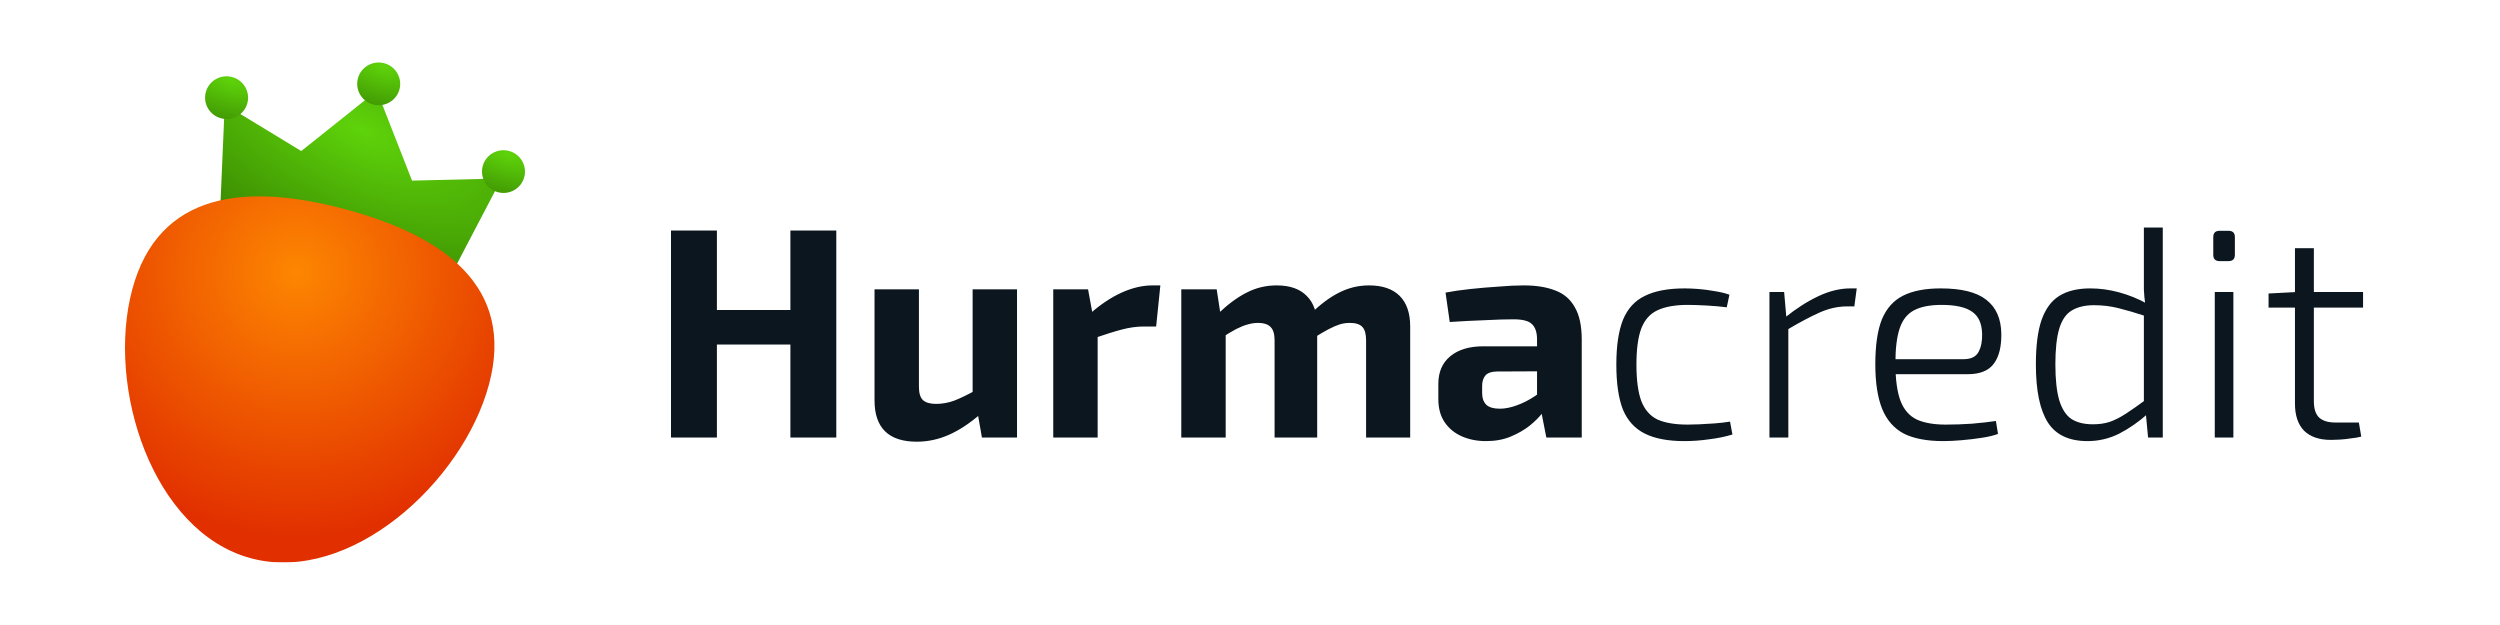
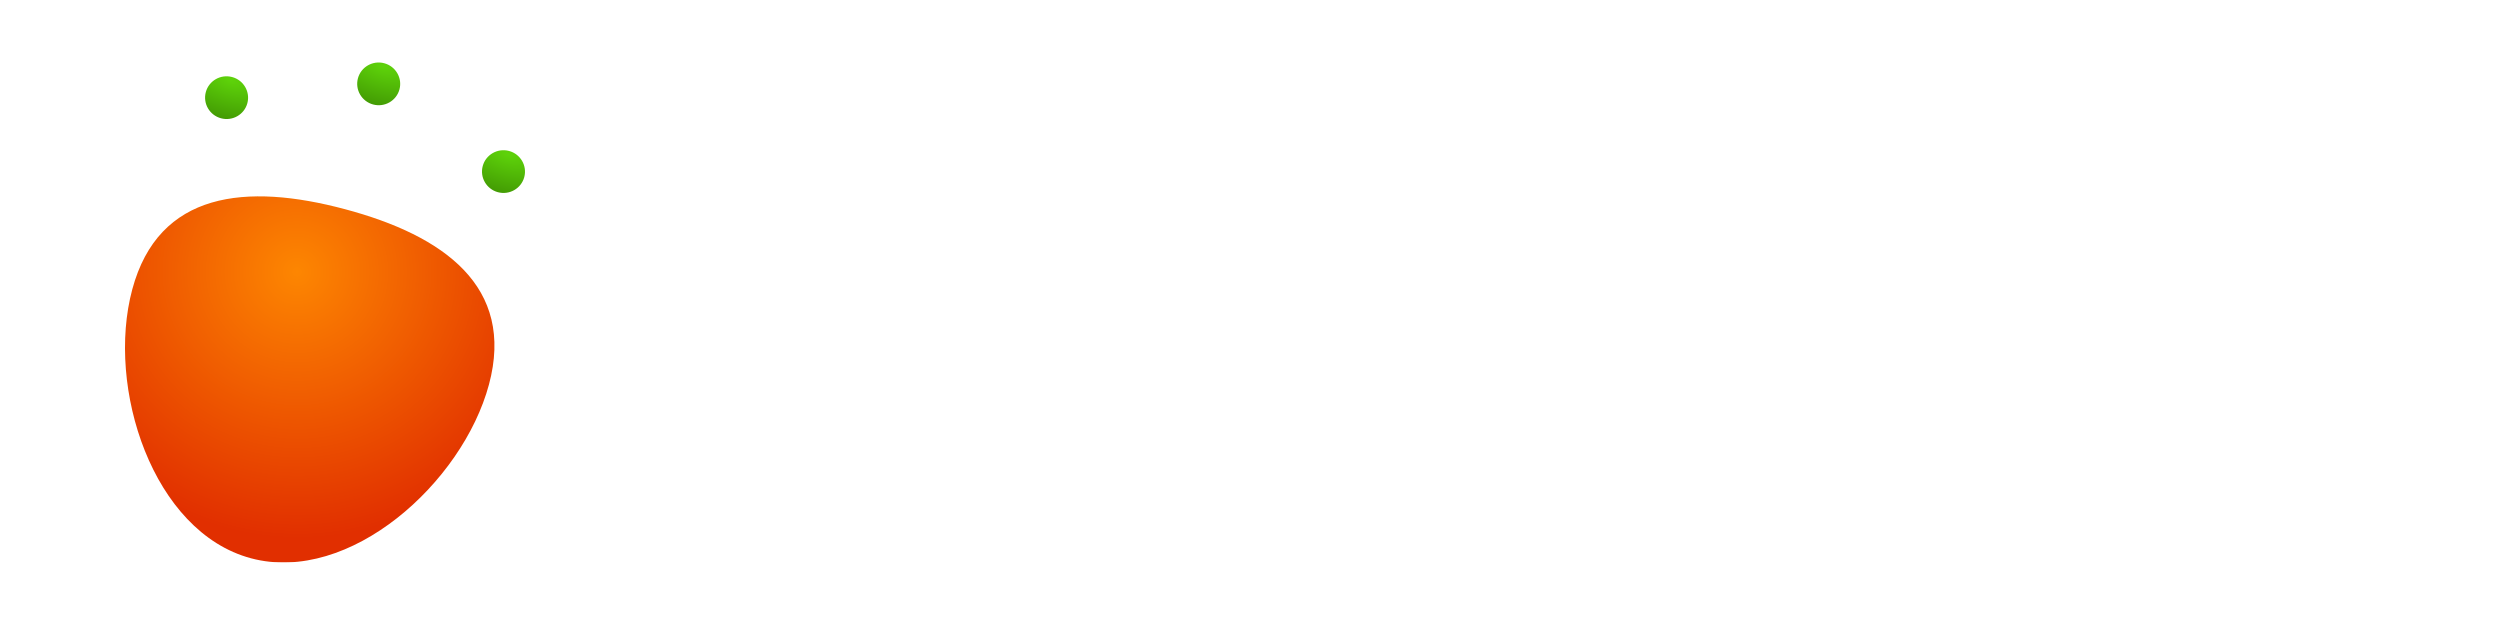
<svg xmlns="http://www.w3.org/2000/svg" width="200" height="50" viewBox="0 0 200 50" fill="none">
  <g clip-path="url(#clip0_2515_24)">
-     <path d="M57.352 18.44V35H53.68V18.44H57.352ZM63.496 24.8V27.56H57.16V24.8H63.496ZM66.904 18.44V35H63.232V18.44H66.904ZM73.514 23.144V30.944C73.514 31.44 73.618 31.792 73.826 32C74.05 32.208 74.402 32.312 74.882 32.312C75.378 32.312 75.866 32.224 76.346 32.048C76.842 31.856 77.45 31.56 78.17 31.16L78.458 33.104C77.594 33.856 76.746 34.416 75.914 34.784C75.082 35.152 74.226 35.336 73.346 35.336C71.09 35.336 69.962 34.232 69.962 32.024V23.144H73.514ZM81.362 23.144V35H78.554L78.146 32.672L77.81 32.336V23.144H81.362ZM87.044 23.144L87.476 25.496L87.812 25.808V35H84.26V23.144H87.044ZM92.828 22.832L92.492 26.12H91.508C90.948 26.12 90.364 26.2 89.756 26.36C89.148 26.52 88.38 26.76 87.452 27.08L87.212 25.088C88.044 24.352 88.884 23.792 89.732 23.408C90.58 23.024 91.404 22.832 92.204 22.832H92.828ZM109.527 22.832C110.599 22.832 111.415 23.112 111.975 23.672C112.535 24.232 112.815 25.048 112.815 26.12V35H109.287V27.224C109.287 26.728 109.191 26.376 108.999 26.168C108.807 25.944 108.471 25.832 107.991 25.832C107.703 25.832 107.431 25.872 107.175 25.952C106.919 26.032 106.623 26.16 106.287 26.336C105.951 26.512 105.543 26.752 105.063 27.056L104.871 25.088C105.639 24.336 106.391 23.776 107.127 23.408C107.879 23.024 108.679 22.832 109.527 22.832ZM97.335 23.144L97.695 25.496L98.055 25.808V35H94.503V23.144H97.335ZM102.135 22.832C103.191 22.832 103.991 23.112 104.535 23.672C105.095 24.216 105.375 25.032 105.375 26.12V35H101.967V27.224C101.967 26.712 101.855 26.352 101.631 26.144C101.423 25.936 101.095 25.832 100.647 25.832C100.375 25.832 100.103 25.872 99.831 25.952C99.575 26.016 99.271 26.136 98.919 26.312C98.583 26.488 98.167 26.736 97.671 27.056L97.455 25.088C98.239 24.336 98.999 23.776 99.735 23.408C100.471 23.024 101.271 22.832 102.135 22.832ZM121.907 22.832C122.899 22.832 123.739 22.968 124.427 23.24C125.115 23.496 125.635 23.944 125.987 24.584C126.355 25.208 126.539 26.072 126.539 27.176V35H123.707L123.203 32.432L122.963 32.072V27.152C122.963 26.592 122.827 26.184 122.555 25.928C122.299 25.672 121.803 25.544 121.067 25.544C120.459 25.544 119.699 25.568 118.787 25.616C117.875 25.648 116.939 25.696 115.979 25.76L115.643 23.408C116.219 23.296 116.883 23.2 117.635 23.12C118.387 23.04 119.139 22.976 119.891 22.928C120.643 22.864 121.315 22.832 121.907 22.832ZM125.075 27.704L125.051 29.696L119.771 29.72C119.339 29.72 119.027 29.824 118.835 30.032C118.659 30.24 118.571 30.52 118.571 30.872V31.448C118.571 31.848 118.683 32.16 118.907 32.384C119.131 32.592 119.491 32.696 119.987 32.696C120.403 32.696 120.851 32.608 121.331 32.432C121.827 32.256 122.315 32.008 122.795 31.688C123.275 31.368 123.699 30.992 124.067 30.56V32.096C123.923 32.336 123.707 32.64 123.419 33.008C123.147 33.36 122.795 33.712 122.363 34.064C121.931 34.4 121.427 34.688 120.851 34.928C120.275 35.168 119.619 35.288 118.883 35.288C118.163 35.288 117.515 35.16 116.939 34.904C116.363 34.648 115.907 34.272 115.571 33.776C115.235 33.28 115.067 32.664 115.067 31.928V30.704C115.067 29.76 115.387 29.024 116.027 28.496C116.667 27.968 117.547 27.704 118.667 27.704H125.075ZM134.779 23.072C135.099 23.072 135.467 23.088 135.883 23.12C136.299 23.152 136.723 23.208 137.155 23.288C137.587 23.352 137.987 23.448 138.355 23.576L138.139 24.584C137.643 24.52 137.099 24.472 136.507 24.44C135.915 24.408 135.419 24.392 135.019 24.392C134.011 24.392 133.203 24.536 132.595 24.824C132.003 25.096 131.571 25.584 131.299 26.288C131.043 26.976 130.915 27.936 130.915 29.168C130.915 30.4 131.043 31.368 131.299 32.072C131.571 32.776 132.003 33.272 132.595 33.56C133.203 33.832 134.011 33.968 135.019 33.968C135.259 33.968 135.571 33.96 135.955 33.944C136.339 33.928 136.747 33.904 137.179 33.872C137.611 33.84 138.019 33.792 138.403 33.728L138.595 34.76C138.019 34.936 137.395 35.064 136.723 35.144C136.067 35.24 135.411 35.288 134.755 35.288C133.443 35.288 132.387 35.088 131.587 34.688C130.787 34.288 130.203 33.648 129.835 32.768C129.483 31.872 129.307 30.672 129.307 29.168C129.307 27.68 129.483 26.488 129.835 25.592C130.203 24.696 130.787 24.056 131.587 23.672C132.387 23.272 133.451 23.072 134.779 23.072ZM142.731 23.36L142.923 25.568L143.067 25.928V35H141.555V23.36H142.731ZM148.539 23.072L148.347 24.512H147.771C147.019 24.512 146.275 24.68 145.539 25.016C144.819 25.336 143.947 25.8 142.923 26.408L142.803 25.4C143.699 24.68 144.587 24.112 145.467 23.696C146.347 23.28 147.203 23.072 148.035 23.072H148.539ZM155.257 23.072C156.921 23.072 158.137 23.376 158.905 23.984C159.689 24.592 160.089 25.496 160.105 26.696C160.121 27.736 159.921 28.536 159.505 29.096C159.089 29.656 158.393 29.936 157.417 29.936H150.673V28.736H157.081C157.673 28.736 158.073 28.544 158.281 28.16C158.489 27.776 158.585 27.296 158.569 26.72C158.553 25.888 158.289 25.296 157.777 24.944C157.265 24.576 156.449 24.392 155.329 24.392C154.401 24.392 153.665 24.536 153.121 24.824C152.577 25.112 152.193 25.6 151.969 26.288C151.745 26.96 151.633 27.88 151.633 29.048C151.633 30.344 151.769 31.352 152.041 32.072C152.313 32.776 152.745 33.272 153.337 33.56C153.929 33.832 154.705 33.968 155.665 33.968C156.337 33.968 157.033 33.944 157.753 33.896C158.489 33.832 159.129 33.76 159.673 33.68L159.841 34.712C159.505 34.84 159.073 34.944 158.545 35.024C158.033 35.104 157.497 35.168 156.937 35.216C156.393 35.264 155.905 35.288 155.473 35.288C154.161 35.288 153.105 35.088 152.305 34.688C151.521 34.272 150.945 33.616 150.577 32.72C150.209 31.808 150.025 30.616 150.025 29.144C150.025 27.624 150.201 26.424 150.553 25.544C150.921 24.664 151.489 24.032 152.257 23.648C153.025 23.264 154.025 23.072 155.257 23.072ZM167.214 23.072C167.982 23.072 168.75 23.176 169.518 23.384C170.286 23.592 171.038 23.896 171.774 24.296L171.702 25.304C170.87 25.032 170.134 24.816 169.494 24.656C168.87 24.496 168.214 24.416 167.526 24.416C166.79 24.416 166.19 24.56 165.726 24.848C165.278 25.12 164.95 25.6 164.742 26.288C164.534 26.976 164.43 27.928 164.43 29.144C164.43 30.36 164.534 31.32 164.742 32.024C164.95 32.712 165.27 33.208 165.702 33.512C166.15 33.8 166.726 33.944 167.43 33.944C167.926 33.944 168.374 33.88 168.774 33.752C169.19 33.608 169.63 33.384 170.094 33.08C170.558 32.776 171.094 32.4 171.702 31.952L171.822 33.104C171.102 33.744 170.342 34.272 169.542 34.688C168.742 35.088 167.894 35.288 166.998 35.288C165.526 35.288 164.47 34.792 163.83 33.8C163.19 32.792 162.87 31.248 162.87 29.168C162.87 27.664 163.022 26.472 163.326 25.592C163.646 24.696 164.118 24.056 164.742 23.672C165.382 23.272 166.206 23.072 167.214 23.072ZM173.022 18.2V35H171.846L171.654 32.96L171.51 32.816V24.776L171.63 24.416C171.566 23.968 171.526 23.552 171.51 23.168C171.51 22.784 171.51 22.368 171.51 21.92V18.2H173.022ZM178.67 23.36V35H177.182V23.36H178.67ZM178.286 18.464C178.622 18.464 178.79 18.632 178.79 18.968V20.384C178.79 20.72 178.622 20.888 178.286 20.888H177.566C177.23 20.888 177.062 20.72 177.062 20.384V18.968C177.062 18.632 177.23 18.464 177.566 18.464H178.286ZM185.109 19.856V32.096C185.109 32.688 185.245 33.12 185.517 33.392C185.805 33.664 186.237 33.8 186.813 33.8H188.709L188.901 34.928C188.661 34.992 188.381 35.04 188.061 35.072C187.757 35.12 187.461 35.152 187.173 35.168C186.885 35.184 186.653 35.192 186.477 35.192C185.533 35.192 184.813 34.944 184.317 34.448C183.837 33.952 183.597 33.232 183.597 32.288V19.856H185.109ZM189.045 23.36V24.608H181.485V23.48L183.765 23.36H189.045Z" fill="#0B161F" />
-     <path d="M17.638 16.252L17.979 8.363L24.101 12.083L30.148 7.259L32.963 14.449L40.132 14.277L36.468 21.279L17.638 16.252Z" fill="url(#paint0_radial_2515_24)" />
    <path d="M19.788 8.257C19.543 9.168 18.6 9.708 17.683 9.463C16.765 9.218 16.22 8.281 16.465 7.369C16.71 6.458 17.652 5.918 18.57 6.163C19.488 6.408 20.033 7.345 19.788 8.257Z" fill="url(#paint1_radial_2515_24)" />
    <path d="M31.957 7.152C31.712 8.064 30.769 8.604 29.852 8.359C28.934 8.114 28.389 7.176 28.634 6.265C28.879 5.354 29.822 4.814 30.739 5.059C31.657 5.304 32.202 6.241 31.957 7.152Z" fill="url(#paint2_radial_2515_24)" />
    <path d="M41.941 14.171C41.696 15.082 40.754 15.622 39.836 15.377C38.918 15.132 38.373 14.194 38.618 13.283C38.863 12.372 39.806 11.832 40.724 12.077C41.641 12.322 42.186 13.259 41.941 14.171Z" fill="url(#paint3_radial_2515_24)" />
    <g filter="url(#filter0_i_2515_24)">
      <path d="M39.116 30.767C37.005 38.618 27.967 46.767 20.087 44.664C12.208 42.561 8.471 31 10.582 23.15C12.693 15.3 19.719 14.631 27.599 16.735C35.478 18.838 41.227 22.917 39.116 30.767Z" fill="url(#paint4_radial_2515_24)" />
    </g>
  </g>
  <defs>
    <filter id="filter0_i_2515_24" x="10" y="15.709" width="29.556" height="29.291" filterUnits="userSpaceOnUse" color-interpolation-filters="sRGB">
      <feFlood flood-opacity="0" result="BackgroundImageFix" />
      <feBlend mode="normal" in="SourceGraphic" in2="BackgroundImageFix" result="shape" />
      <feColorMatrix in="SourceAlpha" type="matrix" values="0 0 0 0 0 0 0 0 0 0 0 0 0 0 0 0 0 0 127 0" result="hardAlpha" />
      <feOffset />
      <feGaussianBlur stdDeviation="3" />
      <feComposite in2="hardAlpha" operator="arithmetic" k2="-1" k3="1" />
      <feColorMatrix type="matrix" values="0 0 0 0 1 0 0 0 0 0.9 0 0 0 0 0 0 0 0 1 0" />
      <feBlend mode="normal" in2="shape" result="effect1_innerShadow_2515_24" />
    </filter>
    <radialGradient id="paint0_radial_2515_24" cx="0" cy="0" r="1" gradientUnits="userSpaceOnUse" gradientTransform="translate(28.91 10.366) rotate(114.098) scale(10.688 24.092)">
      <stop stop-color="#5ED30A" />
      <stop offset="1" stop-color="#3C8D02" />
    </radialGradient>
    <radialGradient id="paint1_radial_2515_24" cx="0" cy="0" r="1" gradientUnits="userSpaceOnUse" gradientTransform="translate(18.502 6.417) rotate(105.053) scale(3.943 8.328)">
      <stop stop-color="#5ED30A" />
      <stop offset="1" stop-color="#3C8D02" />
    </radialGradient>
    <radialGradient id="paint2_radial_2515_24" cx="0" cy="0" r="1" gradientUnits="userSpaceOnUse" gradientTransform="translate(30.671 5.313) rotate(105.053) scale(3.943 8.328)">
      <stop stop-color="#5ED30A" />
      <stop offset="1" stop-color="#3C8D02" />
    </radialGradient>
    <radialGradient id="paint3_radial_2515_24" cx="0" cy="0" r="1" gradientUnits="userSpaceOnUse" gradientTransform="translate(40.655 12.331) rotate(105.053) scale(3.943 8.328)">
      <stop stop-color="#5ED30A" />
      <stop offset="1" stop-color="#3C8D02" />
    </radialGradient>
    <radialGradient id="paint4_radial_2515_24" cx="0" cy="0" r="1" gradientUnits="userSpaceOnUse" gradientTransform="translate(23.756 21.747) rotate(110.81) scale(21.318 21.477)">
      <stop stop-color="#FD8601" />
      <stop offset="1" stop-color="#E12F00" />
    </radialGradient>
    <clipPath id="clip0_2515_24">
      <rect width="180" height="40" fill="white" transform="translate(10 5)" />
    </clipPath>
  </defs>
</svg>